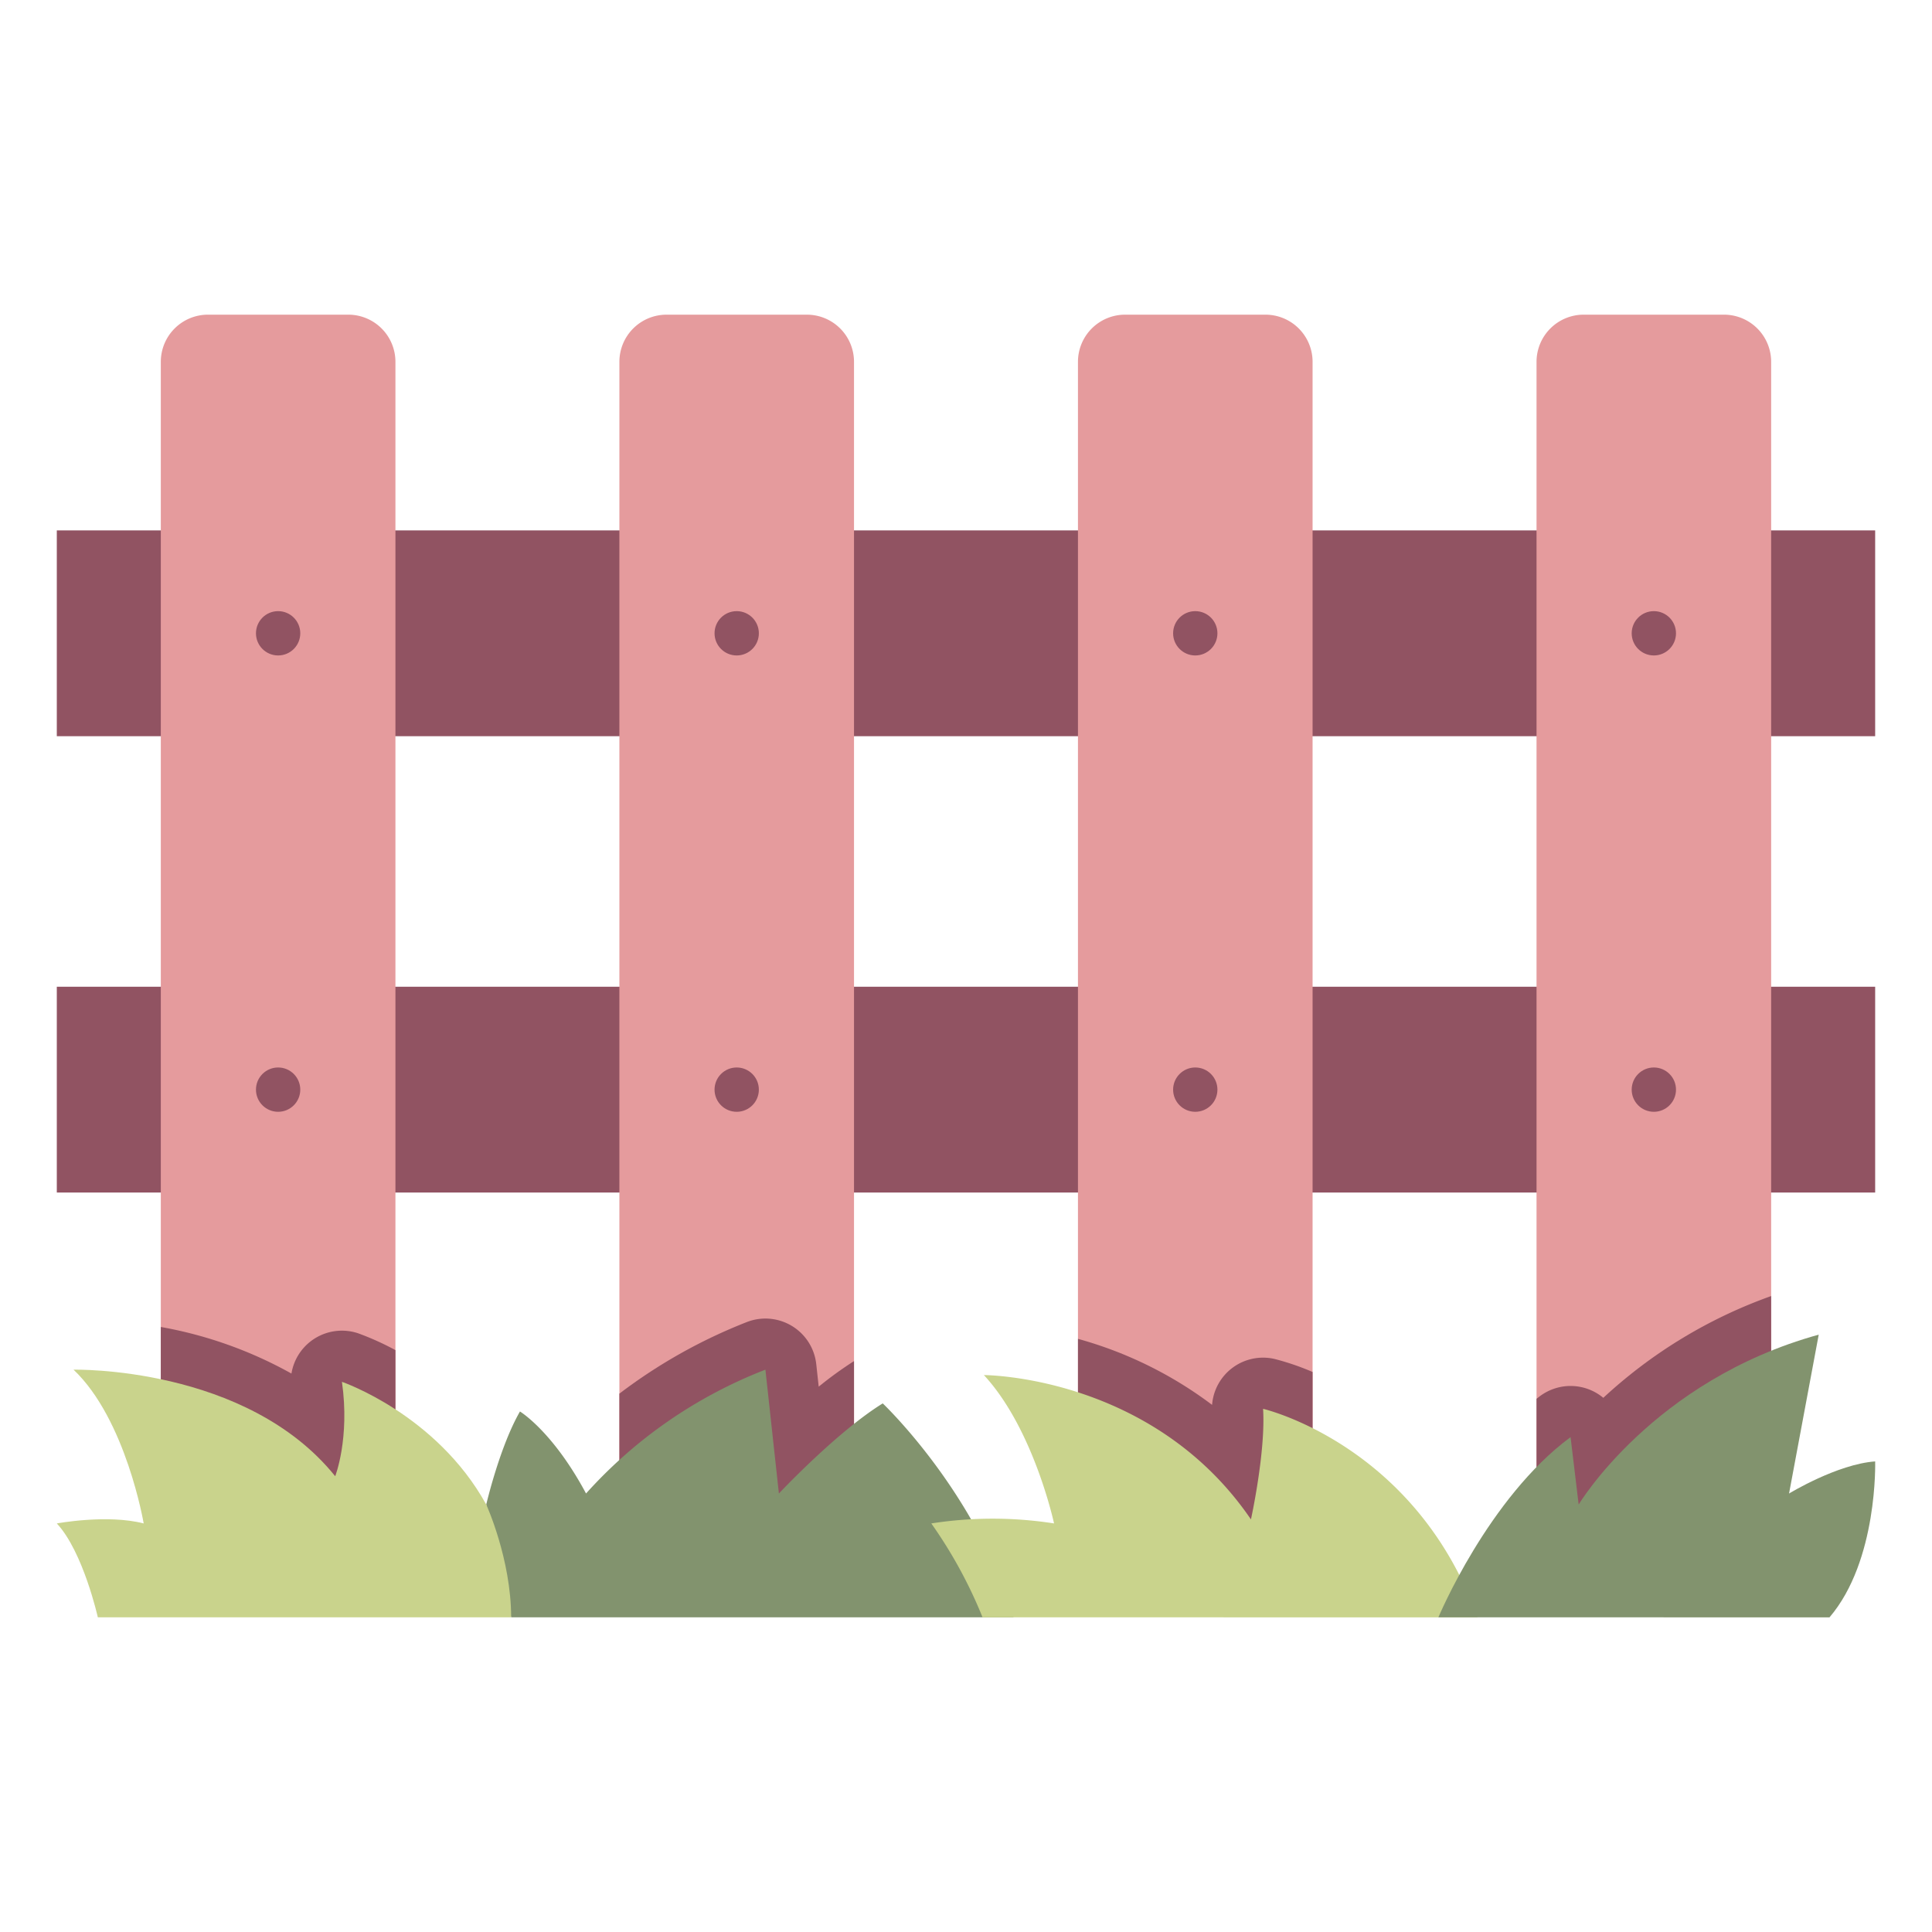
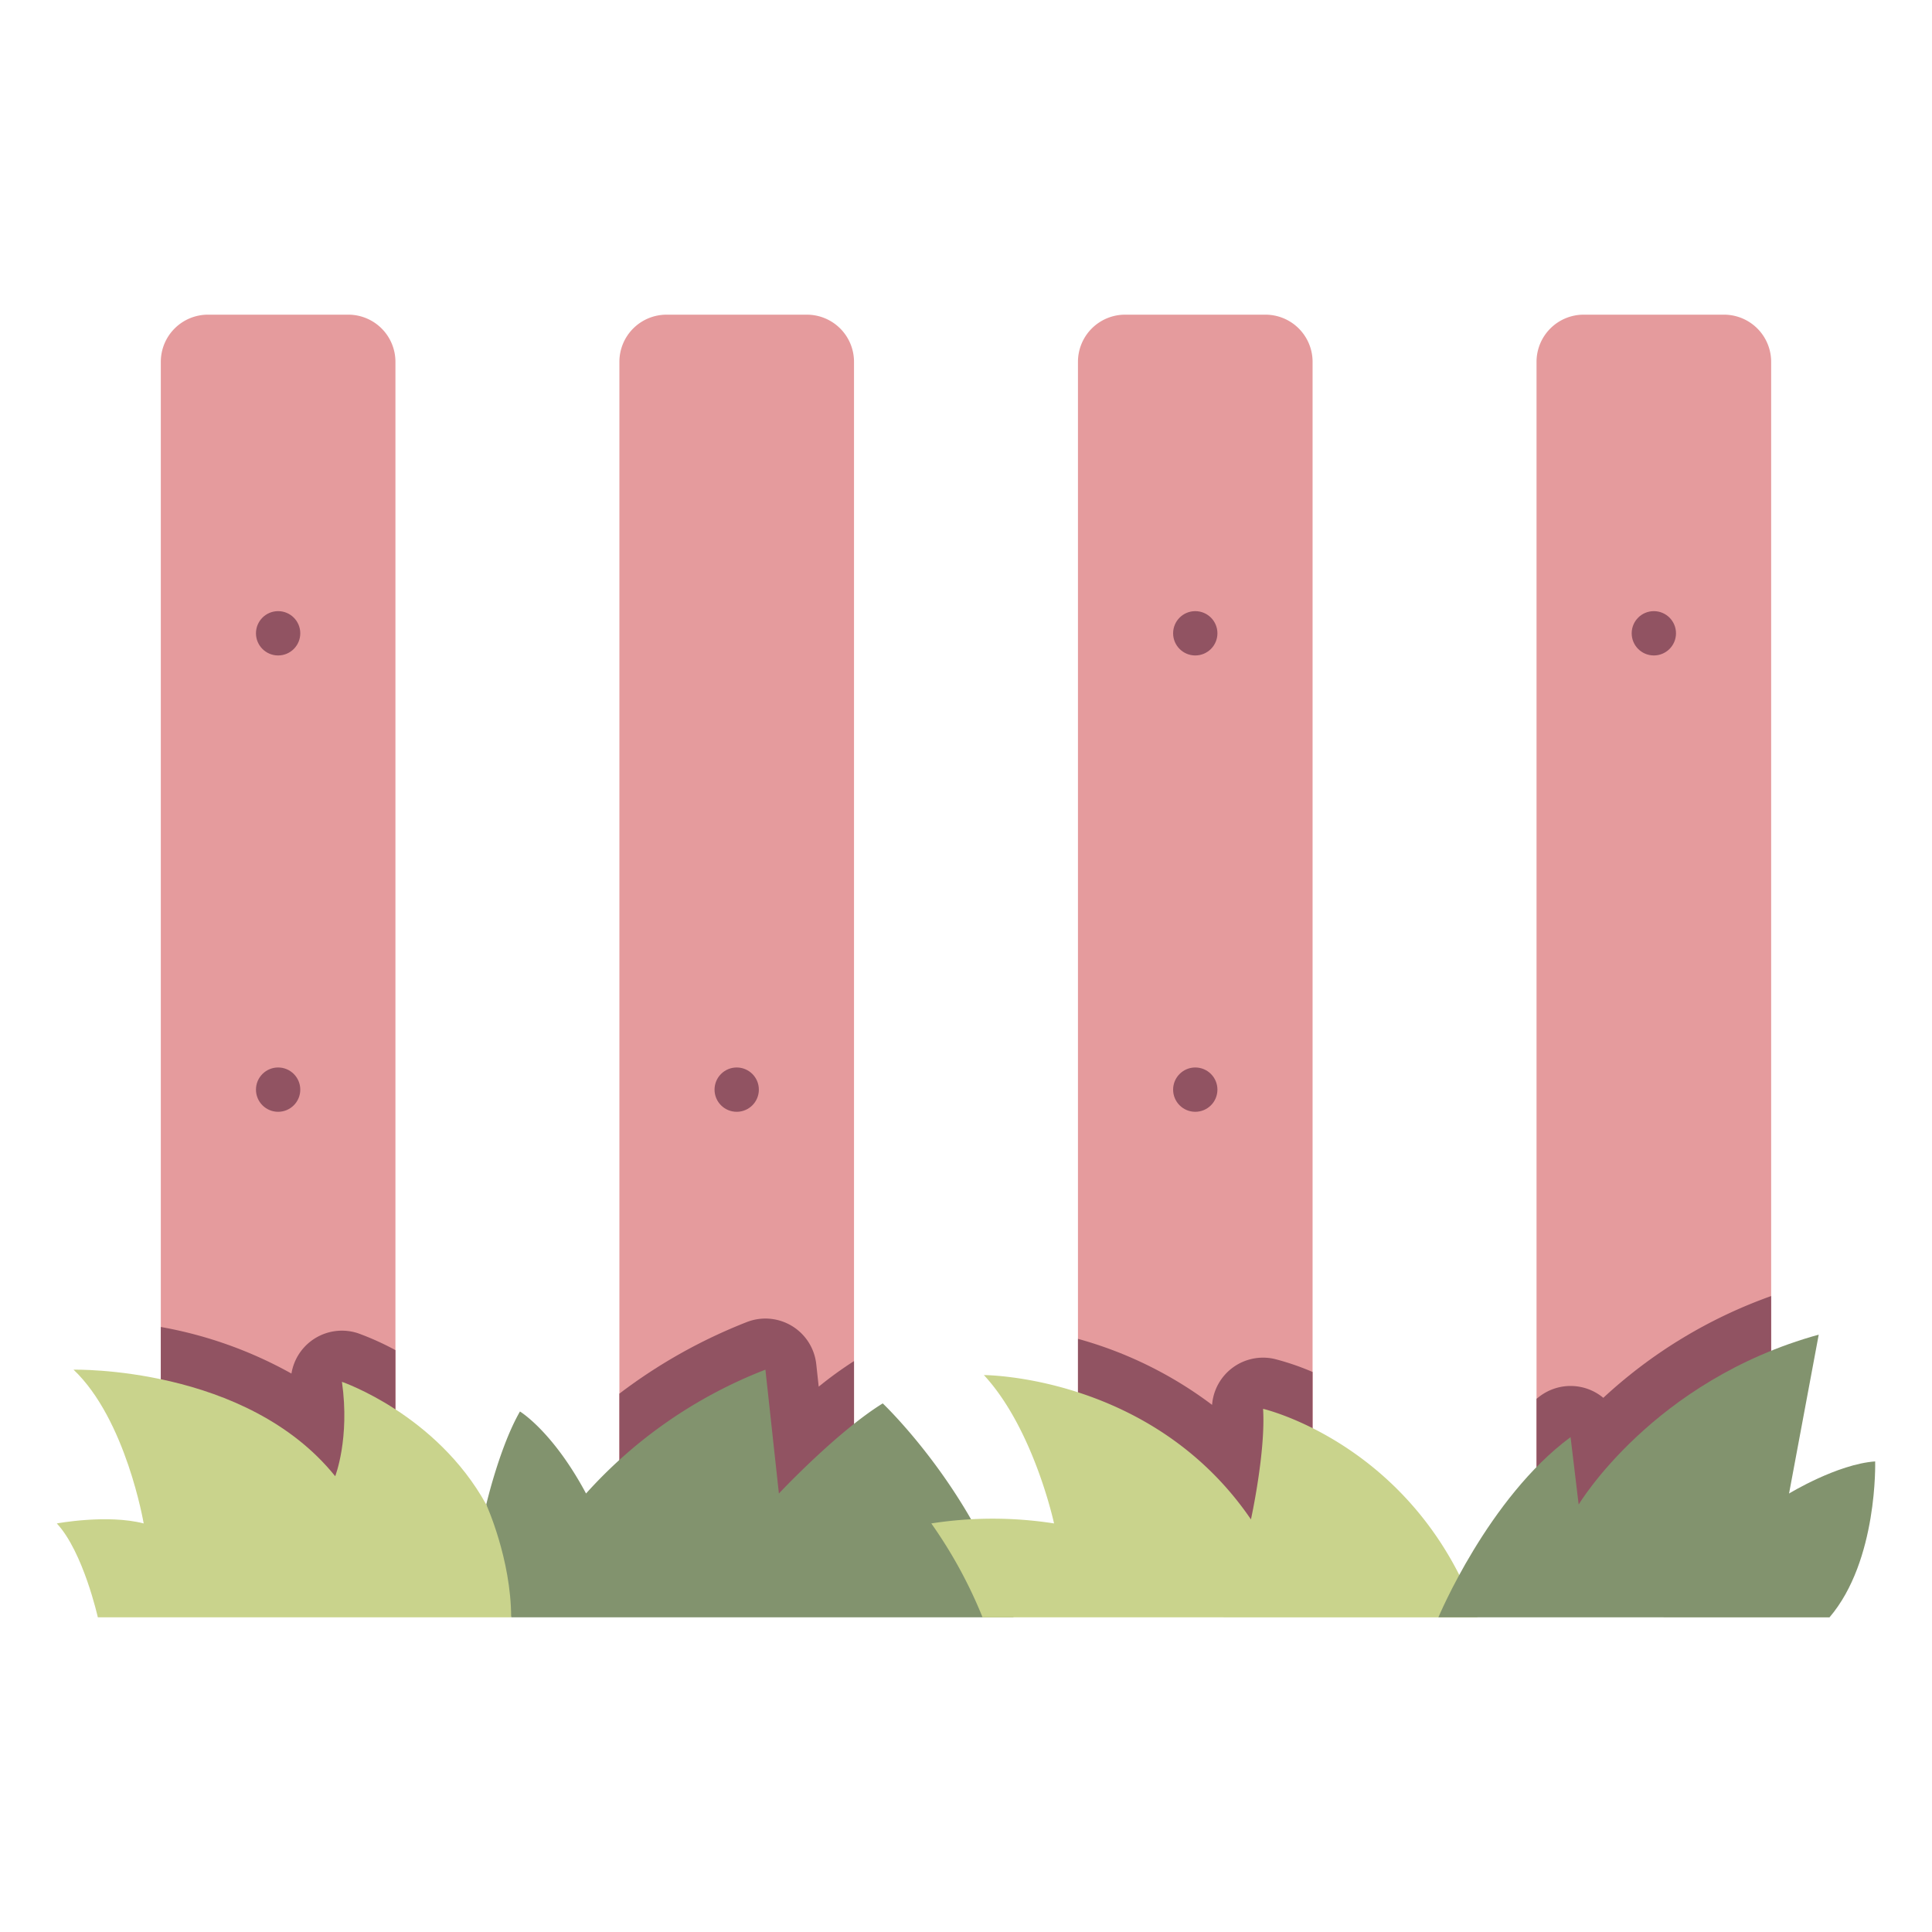
<svg xmlns="http://www.w3.org/2000/svg" viewBox="0 0 340 340">
  <g id="Layer_3" data-name="Layer 3">
-     <rect x="9.997" y="93.342" width="320" height="36.217" style="fill:#915362" />
-     <rect x="9.997" y="173.649" width="320" height="36.217" style="fill:#915362" />
    <path d="M-56.548,148.524H162.737a0,0,0,0,1,0,0v41.29a0,0,0,0,1,0,0H-56.548a8.3,8.3,0,0,1-8.3-8.3V156.822A8.3,8.3,0,0,1-56.548,148.524Z" transform="translate(218.114 120.224) rotate(90)" style="fill:#e59b9d" />
    <path d="M24.154,148.524H243.438a0,0,0,0,1,0,0v41.29a0,0,0,0,1,0,0H24.154a8.3,8.3,0,0,1-8.3-8.3V156.822A8.3,8.3,0,0,1,24.154,148.524Z" transform="translate(298.816 39.523) rotate(90)" style="fill:#e59b9d" />
    <path d="M104.855,148.524H324.139a0,0,0,0,1,0,0v41.29a0,0,0,0,1,0,0H104.855a8.3,8.3,0,0,1-8.3-8.3V156.822A8.3,8.3,0,0,1,104.855,148.524Z" transform="translate(379.517 -41.179) rotate(90)" style="fill:#e59b9d" />
    <path d="M185.556,148.524H404.84a0,0,0,0,1,0,0v41.29a0,0,0,0,1,0,0H185.556a8.3,8.3,0,0,1-8.3-8.3V156.822A8.3,8.3,0,0,1,185.556,148.524Z" transform="translate(460.218 -121.88) rotate(90)" style="fill:#e59b9d" />
    <circle cx="48.945" cy="111.45" r="3.899" style="fill:#915362" />
    <circle cx="48.945" cy="191.758" r="3.899" style="fill:#915362" />
-     <circle cx="129.647" cy="111.45" r="3.899" style="fill:#915362" />
    <circle cx="129.647" cy="191.758" r="3.899" style="fill:#915362" />
    <circle cx="210.348" cy="111.45" r="3.899" style="fill:#915362" />
    <circle cx="210.348" cy="191.758" r="3.899" style="fill:#915362" />
    <circle cx="291.049" cy="111.45" r="3.899" style="fill:#915362" />
-     <circle cx="291.049" cy="191.758" r="3.899" style="fill:#915362" />
    <path d="M69.59,237.6a48.75,48.75,0,0,0-6.5-2.939,9,9,0,0,0-11.8,7.063,73.555,73.555,0,0,0-22.993-8.2v46.1H69.59Z" style="fill:#915362" />
    <path d="M150.292,239.53a67.1,67.1,0,0,0-6.213,4.5l-.431-3.962a9,9,0,0,0-12.2-7.415A93.119,93.119,0,0,0,109,245.259v34.363h41.291Z" style="fill:#915362" />
    <path d="M230.993,241.443a45.624,45.624,0,0,0-6.673-2.285,9,9,0,0,0-11.014,8.075,70.17,70.17,0,0,0-23.6-11.618v44.007h41.29Z" style="fill:#915362" />
    <path d="M311.694,228.084a85.757,85.757,0,0,0-29.538,17.91,9,9,0,0,0-11.105-.328c-.22.162-.43.337-.647.5v33.453h41.29Z" style="fill:#915362" />
    <path d="M85.571,264.775s2.373-10.2,5.934-16.376c0,0,5.762,3.467,11.629,14.431A82.5,82.5,0,0,1,134.7,241.038l2.373,21.792s10.206-10.871,18.275-15.855c0,0,16.614,15.722,23.023,37.647H89.955Z" style="fill:#82936e" />
    <path d="M60.175,243.177c1.424,9.969-1.186,16.614-1.186,16.614-15.665-19.462-46.045-18.75-46.045-18.75C22.2,249.823,25.286,268.1,25.286,268.1c-6.408-1.661-15.289,0-15.289,0,4.648,4.984,7.22,16.524,7.22,16.524H89.955c-.014-10.3-4.384-19.847-4.384-19.847C76.789,248.873,60.175,243.177,60.175,243.177Z" style="fill:#c9d38c" />
    <path d="M172.913,284.622a81.388,81.388,0,0,0-9.019-16.524,70.075,70.075,0,0,1,21.6,0s-3.56-16.614-12.342-26.107c0,0,29.668,0,46.994,25.4,0,0,2.61-11.867,2.136-19.462,0,0,26.819,6.229,37.737,36.7Z" style="fill:#c9d38c" />
    <path d="M253.134,284.622s8.782-21.033,23.26-31.714l1.424,11.867s13.054-21.835,42.247-29.9l-5.222,27.96s8.473-5.175,15.154-5.65c0,0,.511,17.442-8.034,27.442Z" style="fill:#82936e" />
  </g>
</svg>